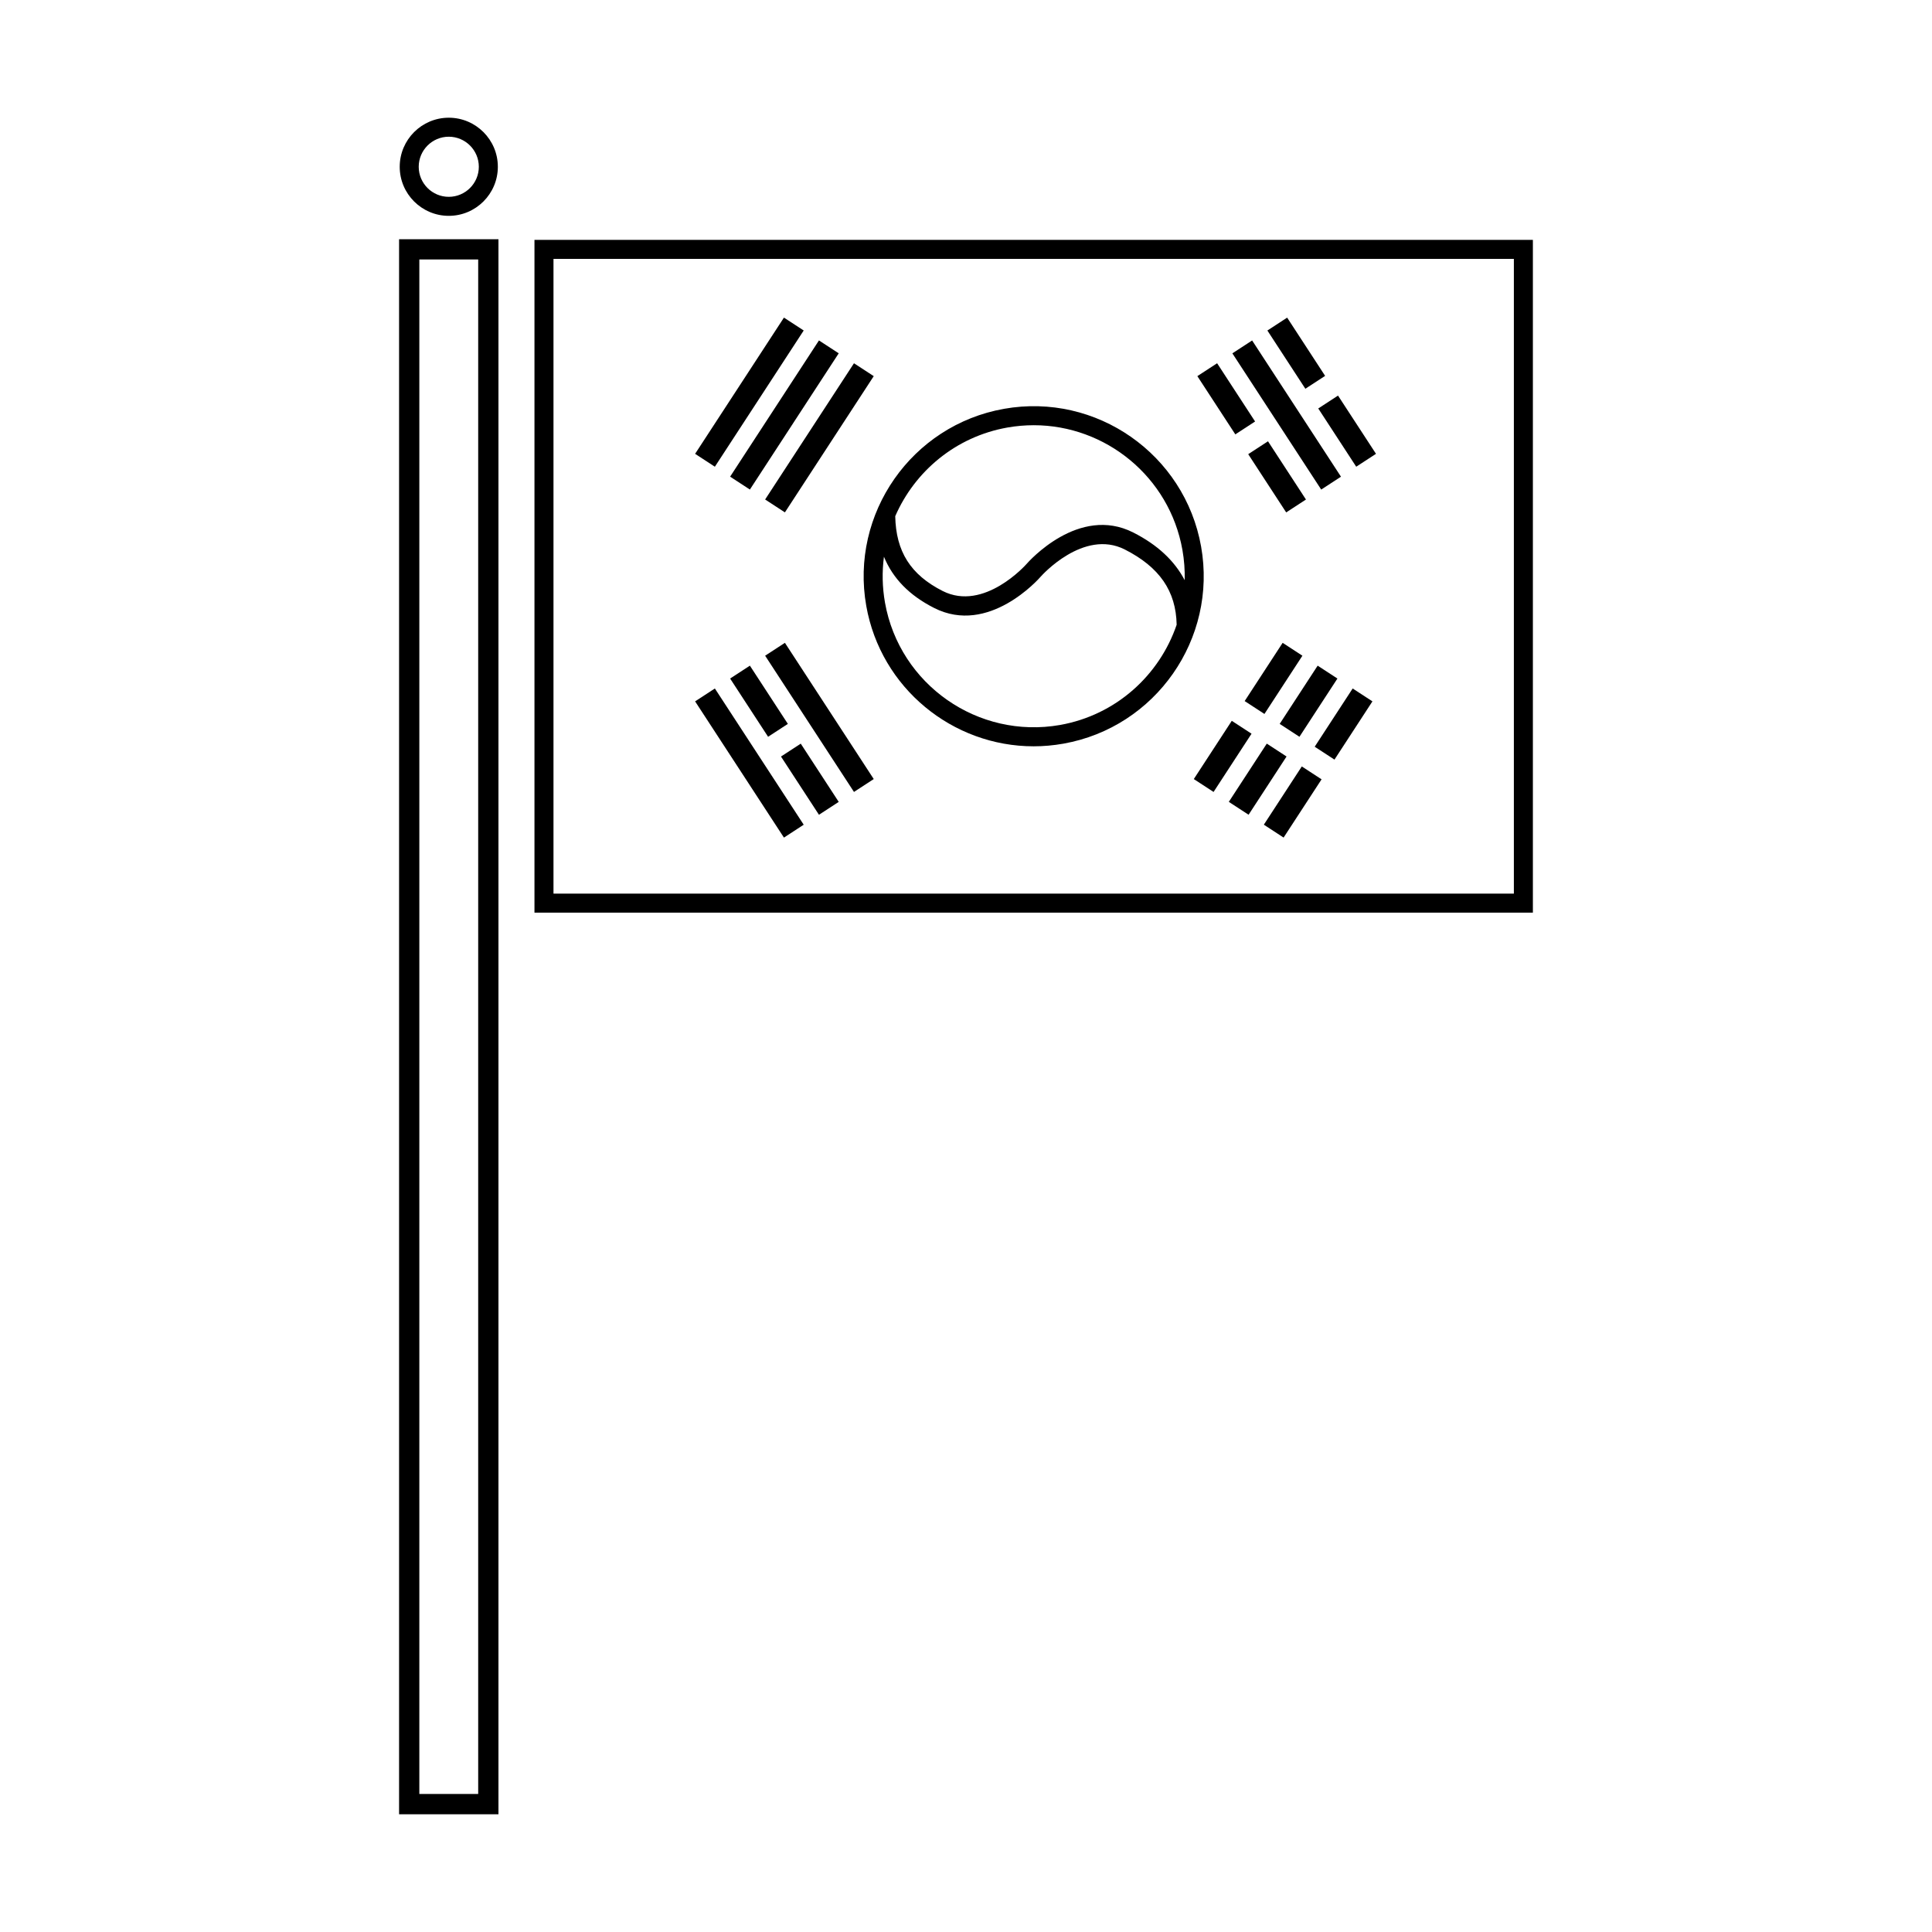
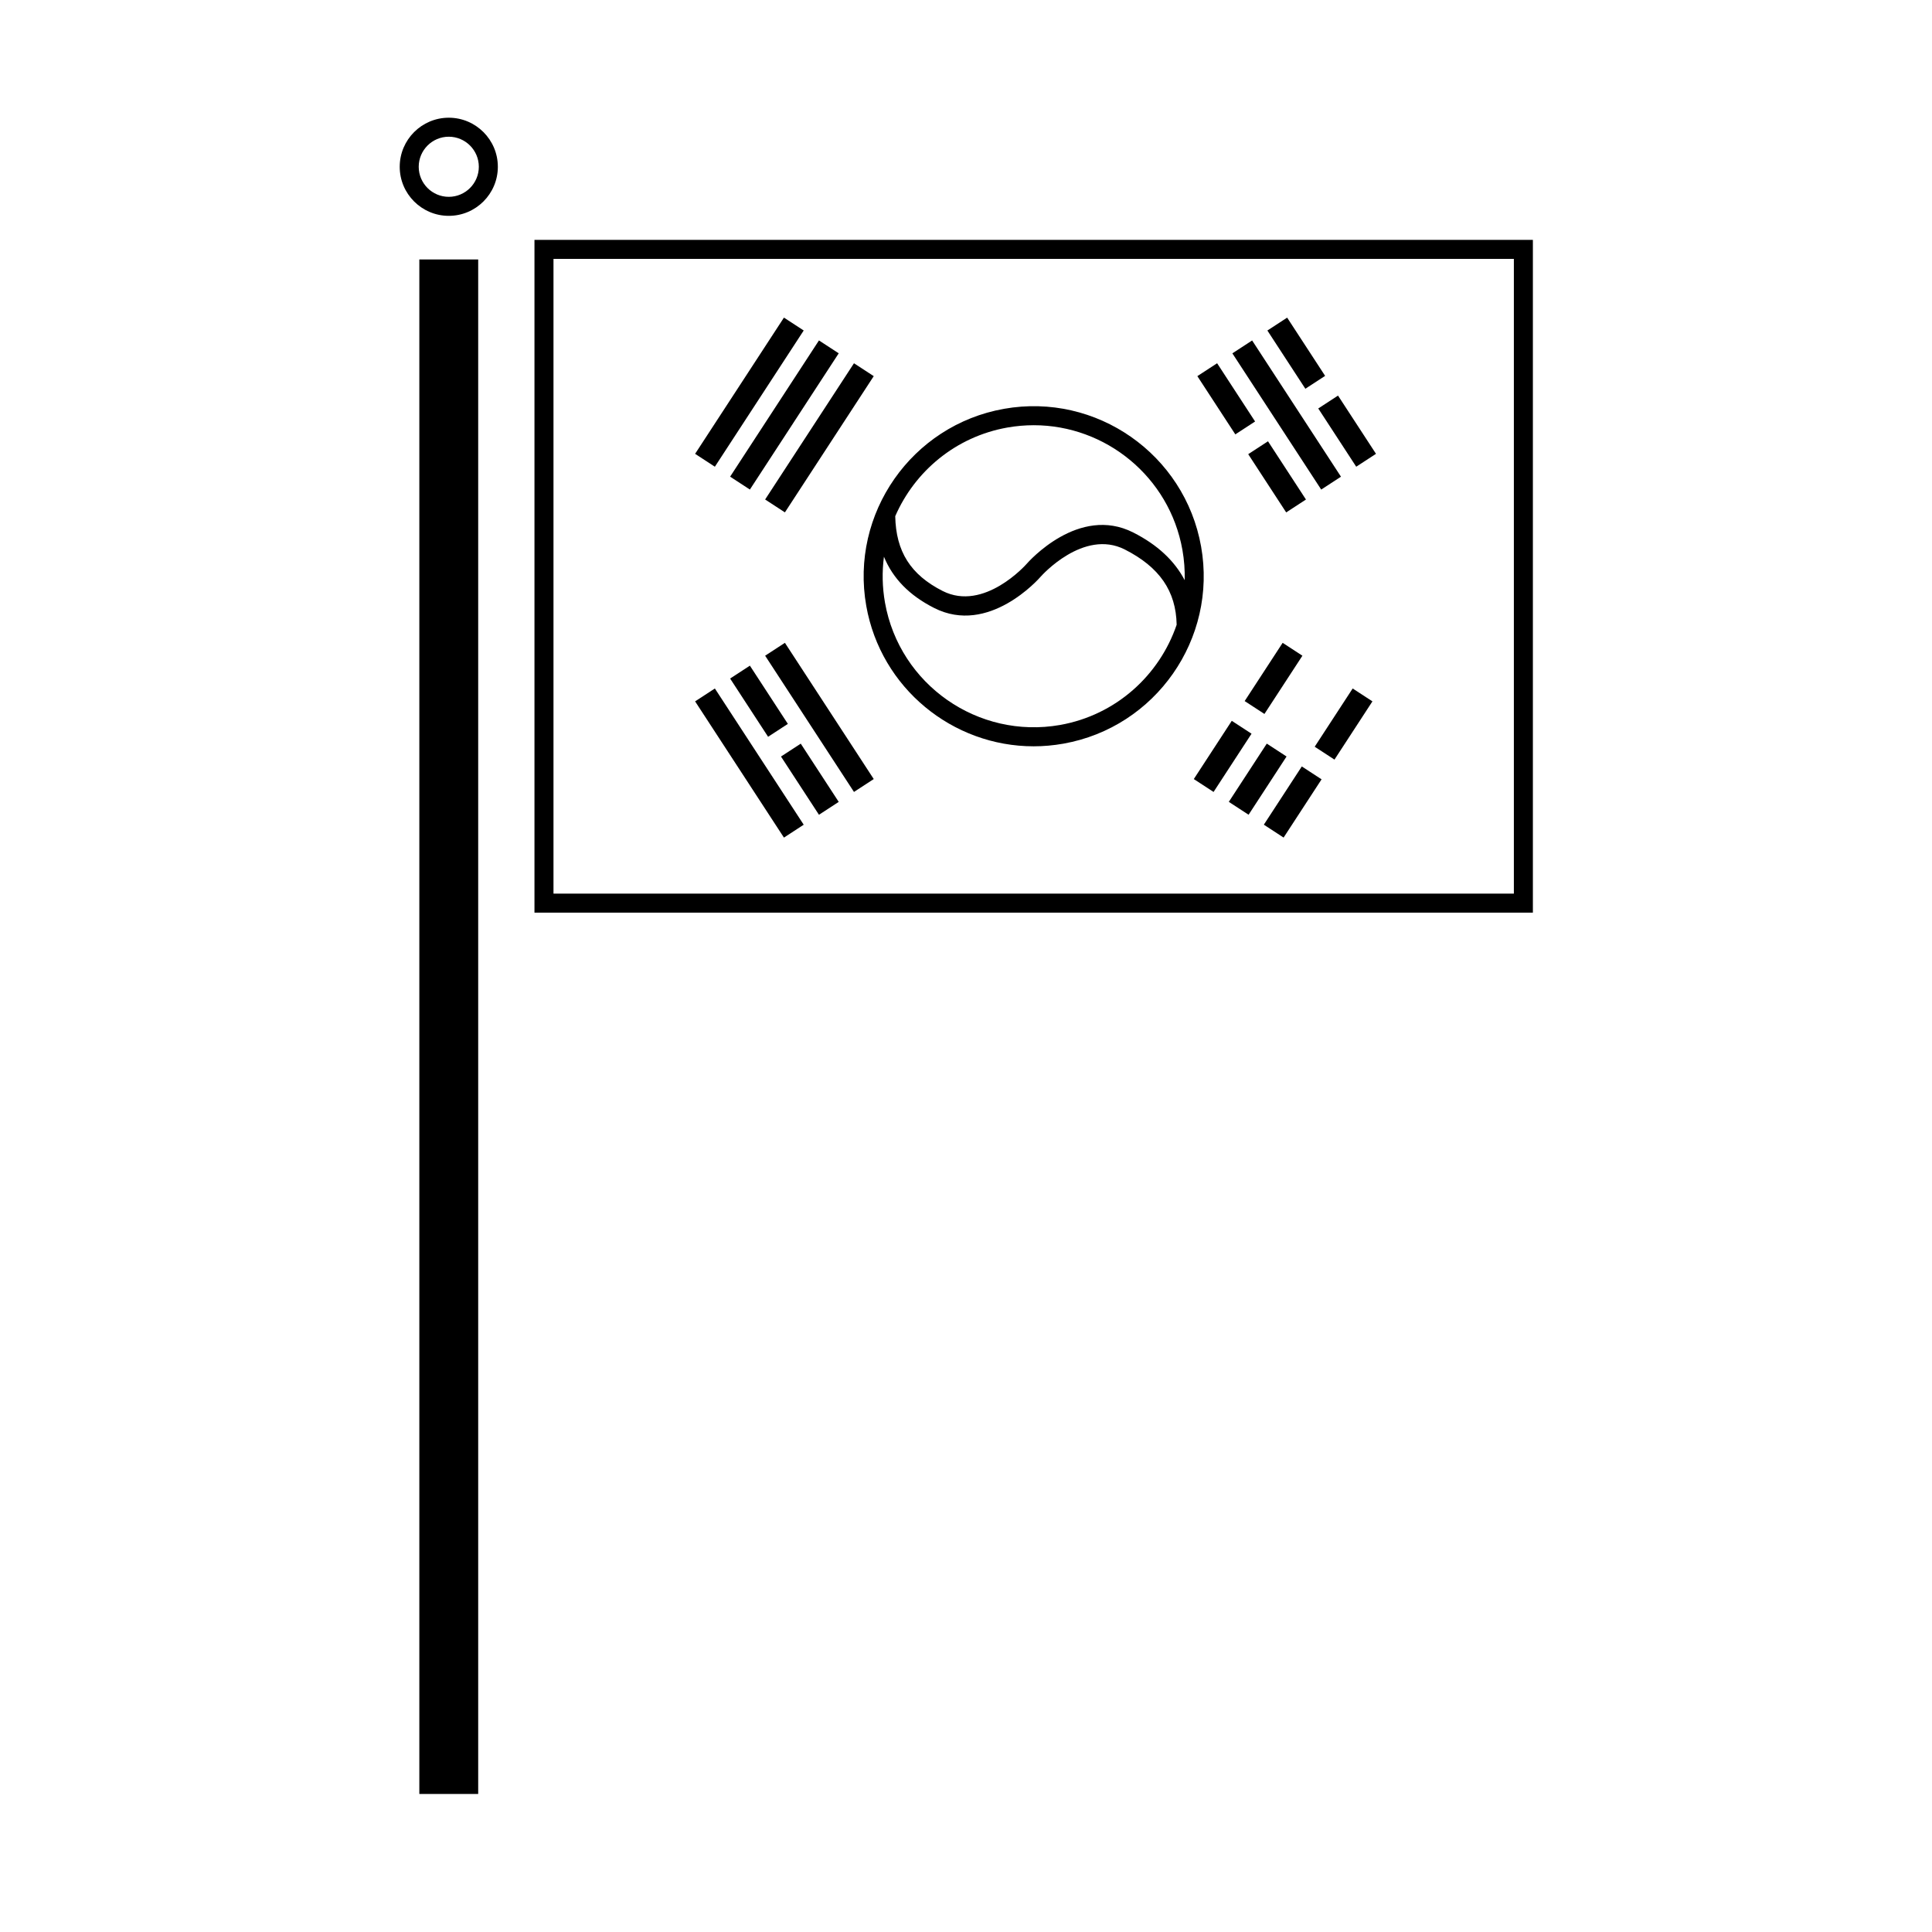
<svg xmlns="http://www.w3.org/2000/svg" fill="#000000" width="800px" height="800px" version="1.1" viewBox="144 144 512 512">
  <g>
    <path d="m285.64 207.57v178.29h264.59v-178.29zm259.55 173.25h-254.51v-168.21h254.51z" />
    <path d="m328.21 264.27 23.543-36.102 5.238 3.414-23.543 36.102z" />
    <path d="m337.49 270.32 23.543-36.102 5.238 3.414-23.543 36.102z" />
    <path d="m346.77 276.37 23.543-36.102 5.238 3.414-23.543 36.102z" />
    <path d="m470.59 237.64 5.238-3.414 23.543 36.102-5.238 3.414z" />
    <path d="m373.57 304.58c3.867 21.816 22.918 37.199 44.348 37.199 2.598 0 5.238-0.23 7.887-0.699 24.469-4.34 40.84-27.773 36.5-52.238-4.34-24.461-27.75-40.852-52.234-36.5-24.465 4.34-40.84 27.773-36.5 52.238zm51.363 31.543c-21.742 3.828-42.543-10.688-46.402-32.422-0.73-4.125-0.793-8.215-0.277-12.164 2.363 5.773 6.762 10.266 13.293 13.574 14.469 7.356 27.738-7.699 28.297-8.344 0.109-0.125 11.262-12.688 22.215-7.16 9.223 4.676 13.598 11.035 13.766 19.953-4.555 13.363-16.039 23.926-30.891 26.562zm-13.984-78.82c2.356-0.414 4.699-0.617 7.012-0.617 19.031 0 35.949 13.66 39.391 33.039 0.477 2.699 0.672 5.387 0.602 8.027-2.691-5.137-7.207-9.383-13.621-12.629-14.449-7.34-27.738 7.711-28.297 8.348-0.109 0.125-11.238 12.703-22.215 7.152-8.508-4.316-12.387-10.457-12.574-19.828 5.18-11.891 16.008-21.062 29.703-23.492z" />
    <path d="m479.87 231.59 5.238-3.414 10.062 15.434-5.238 3.414z" />
    <path d="m493.35 252.25 5.238-3.414 10.062 15.434-5.238 3.414z" />
    <path d="m492.41 341.89 10.062-15.434 5.238 3.414-10.062 15.434z" />
    <path d="m478.93 362.55 10.062-15.434 5.238 3.414-10.062 15.434z" />
    <path d="m328.21 329.87 5.238-3.414 23.543 36.102-5.238 3.414z" />
    <path d="m346.77 317.77 5.238-3.414 23.543 36.102-5.238 3.414z" />
    <path d="m337.49 323.82 5.238-3.414 10.062 15.434-5.238 3.414z" />
    <path d="m350.97 344.49 5.238-3.414 10.062 15.434-5.238 3.414z" />
    <path d="m461.31 243.68 5.238-3.414 10.062 15.434-5.238 3.414z" />
    <path d="m474.79 264.36 5.238-3.414 10.062 15.434-5.238 3.414z" />
    <path d="m469.65 356.5 10.062-15.434 5.238 3.414-10.062 15.434z" />
-     <path d="m483.13 335.84 10.062-15.434 5.238 3.414-10.062 15.434z" />
    <path d="m473.85 329.79 10.066-15.434 5.238 3.414-10.066 15.434z" />
    <path d="m460.37 350.46 10.062-15.434 5.238 3.414-10.062 15.434z" />
-     <path d="m249.76 624.8h26.336v-417.4h-26.336zm5.367-412.04h15.598v406.66h-15.598z" />
+     <path d="m249.76 624.8h26.336h-26.336zm5.367-412.04h15.598v406.66h-15.598z" />
    <path d="m262.93 201.2c7.172 0 13.004-5.832 13.004-13 0-7.172-5.832-13.004-13.004-13.004-7.168 0-13 5.832-13 13.004-0.004 7.168 5.832 13 13 13zm0-20.969c4.391 0 7.965 3.574 7.965 7.965s-3.574 7.965-7.965 7.965c-4.391 0-7.965-3.57-7.965-7.965 0-4.387 3.574-7.965 7.965-7.965z" />
  </g>
</svg>